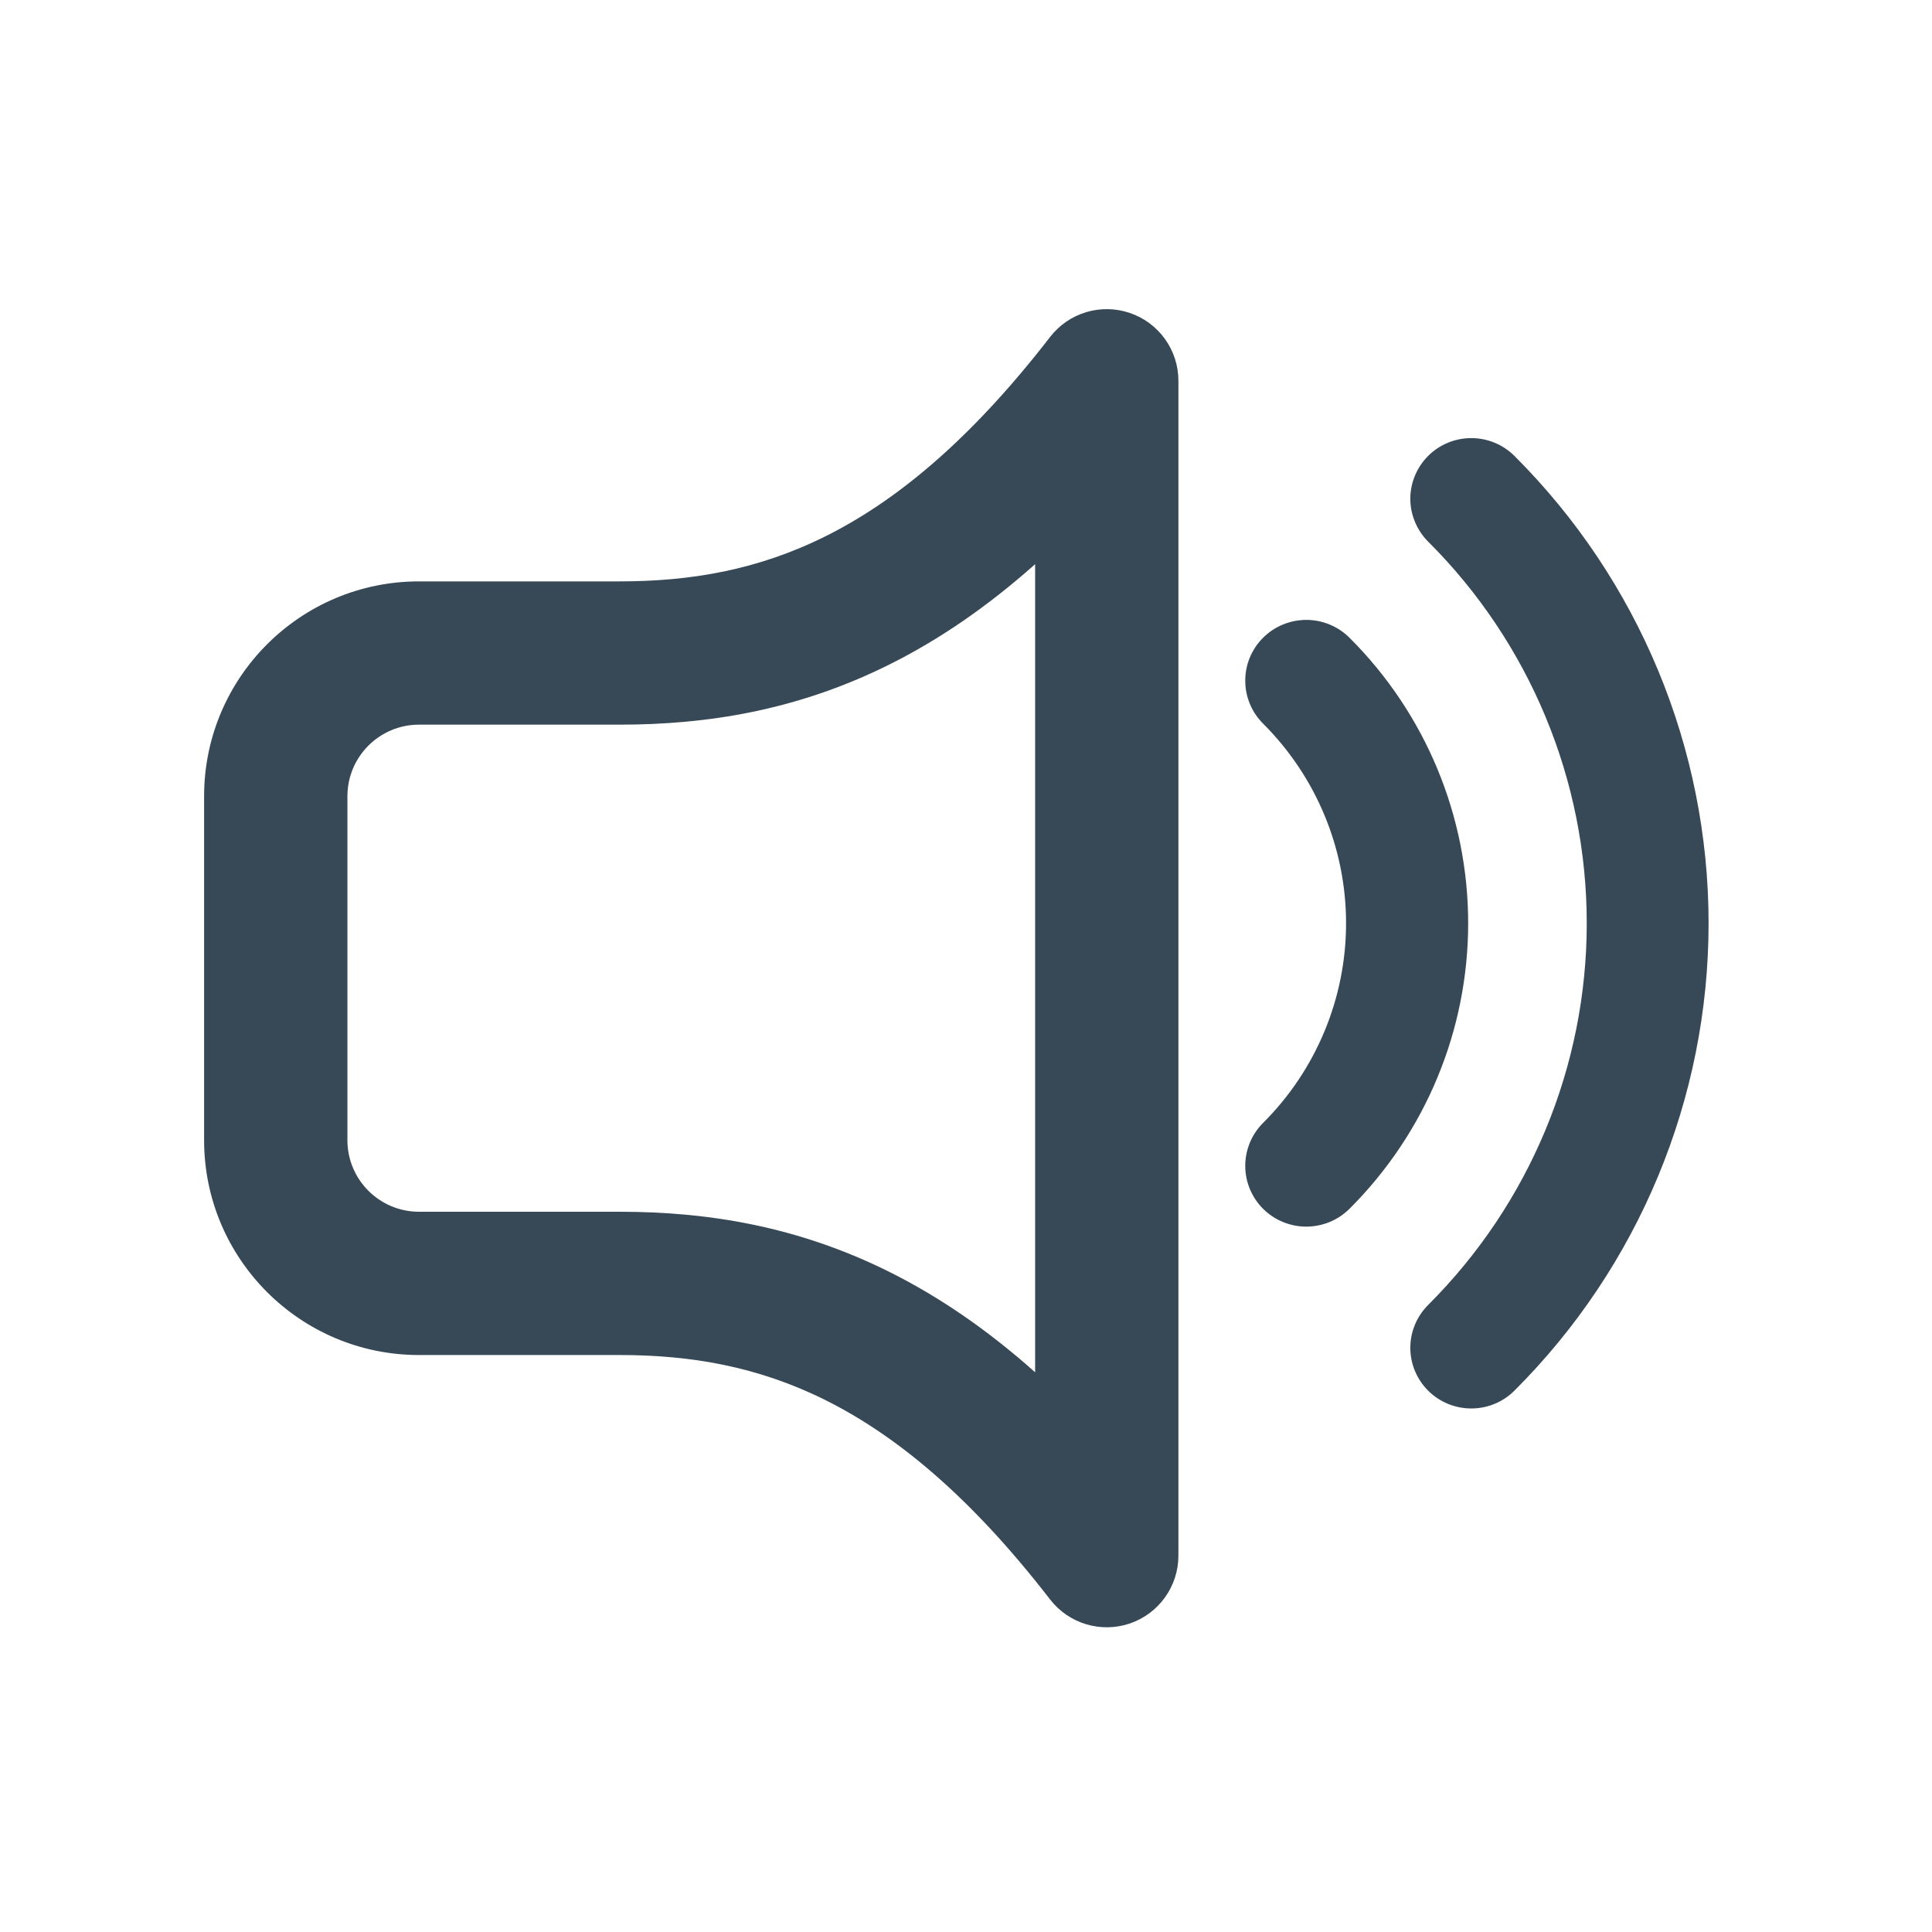
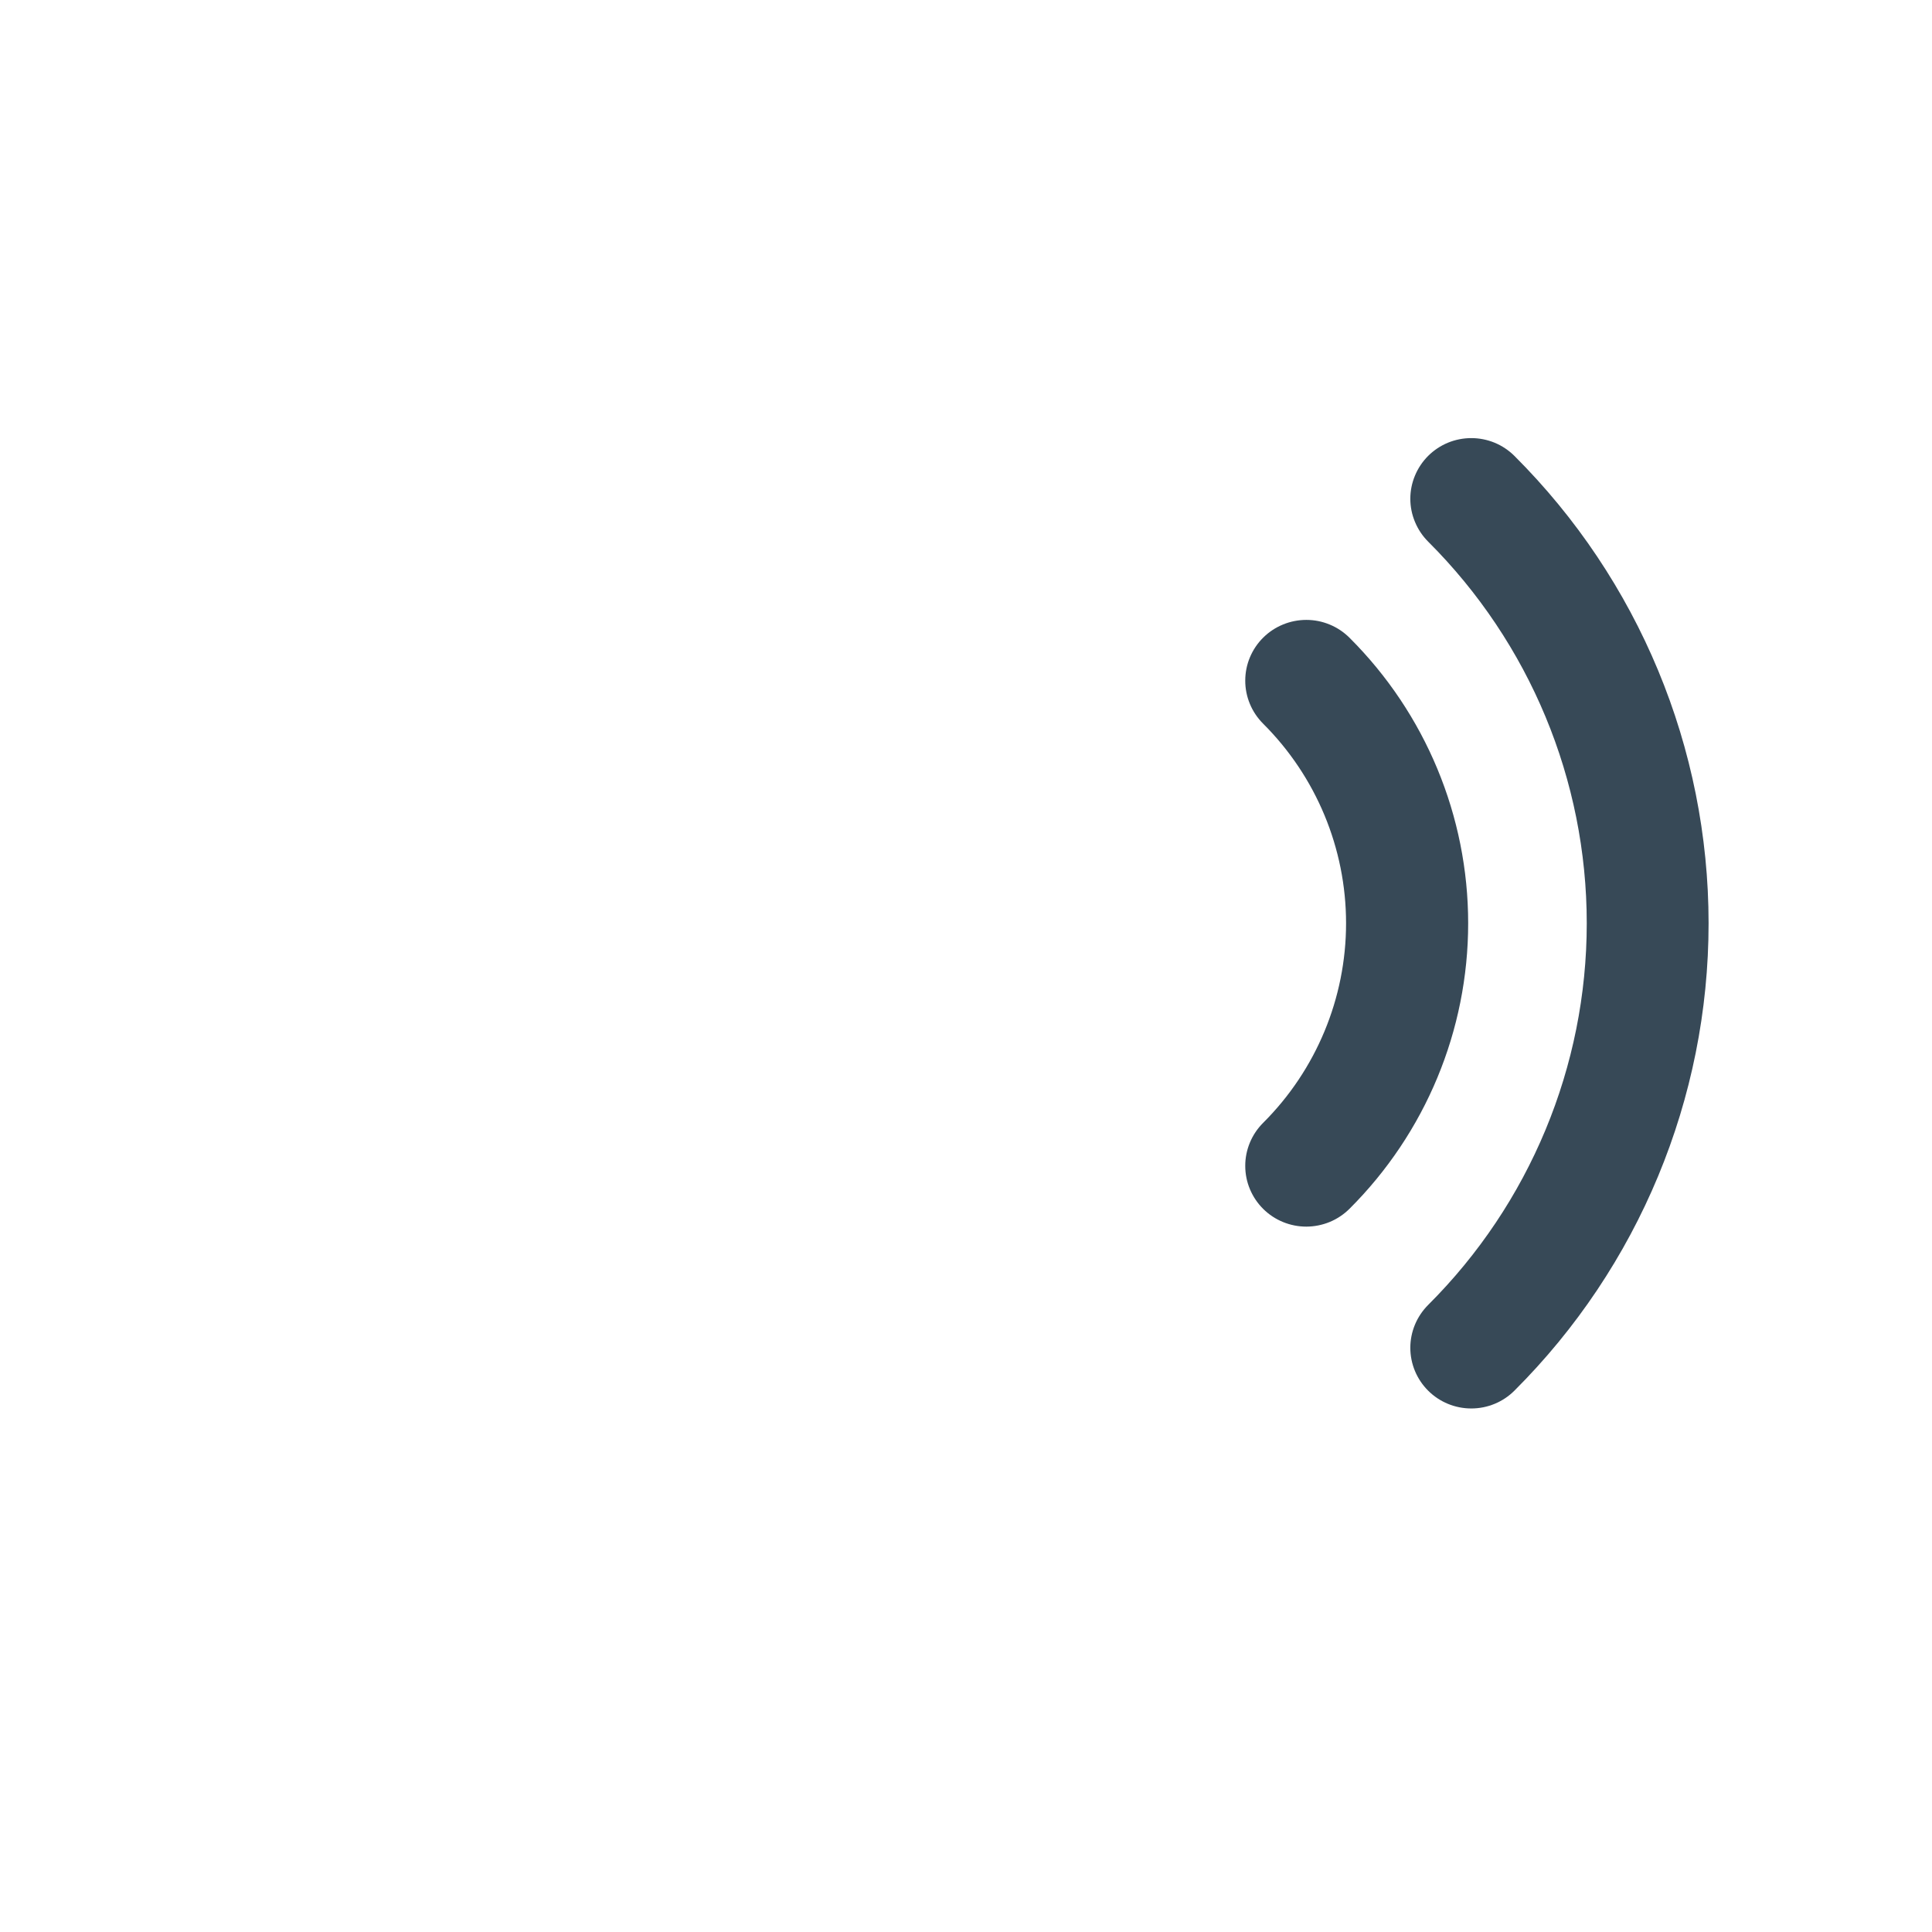
<svg xmlns="http://www.w3.org/2000/svg" width="50" height="50" viewBox="0 0 50 50" fill="none">
  <path d="M39.192 11.798C39.045 11.652 38.871 11.536 38.68 11.457C38.489 11.379 38.284 11.338 38.077 11.338C37.87 11.338 37.664 11.379 37.473 11.457C37.282 11.536 37.108 11.652 36.961 11.798C36.815 11.944 36.699 12.117 36.62 12.307C36.54 12.498 36.499 12.702 36.499 12.908C36.499 13.114 36.54 13.318 36.62 13.508C36.699 13.699 36.815 13.872 36.961 14.018C39.589 16.639 41.065 20.191 41.065 23.895C41.065 27.598 39.589 31.15 36.961 33.771C36.666 34.066 36.499 34.465 36.499 34.881C36.499 35.298 36.666 35.697 36.961 35.991C37.257 36.286 37.658 36.451 38.077 36.451C38.495 36.451 38.896 36.286 39.192 35.991C42.41 32.781 44.218 28.43 44.218 23.895C44.218 19.359 42.41 15.008 39.192 11.798V11.798Z" fill="#374957" />
  <path d="M34.926 16.506C34.779 16.359 34.605 16.243 34.414 16.164C34.222 16.084 34.017 16.043 33.809 16.043C33.602 16.043 33.396 16.083 33.204 16.162C33.013 16.24 32.838 16.356 32.691 16.502C32.544 16.647 32.428 16.821 32.348 17.011C32.268 17.202 32.227 17.406 32.227 17.613C32.226 17.819 32.267 18.024 32.346 18.215C32.425 18.406 32.541 18.579 32.687 18.726C34.063 20.097 34.836 21.956 34.836 23.894C34.836 25.832 34.063 27.691 32.687 29.062C32.541 29.208 32.425 29.382 32.346 29.573C32.267 29.764 32.226 29.968 32.227 30.175C32.227 30.381 32.268 30.586 32.348 30.776C32.428 30.967 32.544 31.14 32.691 31.286C32.988 31.581 33.39 31.745 33.809 31.745C34.017 31.744 34.222 31.703 34.414 31.624C34.605 31.545 34.779 31.428 34.926 31.282C36.892 29.321 37.996 26.664 37.996 23.894C37.996 21.123 36.892 18.466 34.926 16.506V16.506Z" fill="#374957" />
-   <path d="M27.176 8.721C27.661 8.093 28.491 7.844 29.242 8.1C29.992 8.356 30.497 9.061 30.497 9.854V40.26C30.497 41.053 29.992 41.758 29.242 42.015C28.491 42.27 27.661 42.021 27.176 41.394C25.084 38.686 23.157 37.132 21.375 36.241C19.606 35.357 17.863 35.068 16.036 35.068H10.844C7.773 35.068 5.282 32.578 5.282 29.507V20.607C5.282 17.536 7.773 15.046 10.844 15.046H16.036C17.863 15.046 19.606 14.757 21.375 13.873C23.157 12.983 25.084 11.428 27.176 8.721ZM26.789 14.601C25.546 15.707 24.298 16.557 23.034 17.189C20.629 18.392 18.287 18.754 16.036 18.754H10.844C9.821 18.754 8.991 19.584 8.991 20.607V29.507C8.991 30.53 9.821 31.36 10.844 31.36H16.036C18.287 31.36 20.629 31.723 23.034 32.925C24.298 33.557 25.546 34.407 26.789 35.514V14.601Z" fill="#374957" />
</svg>